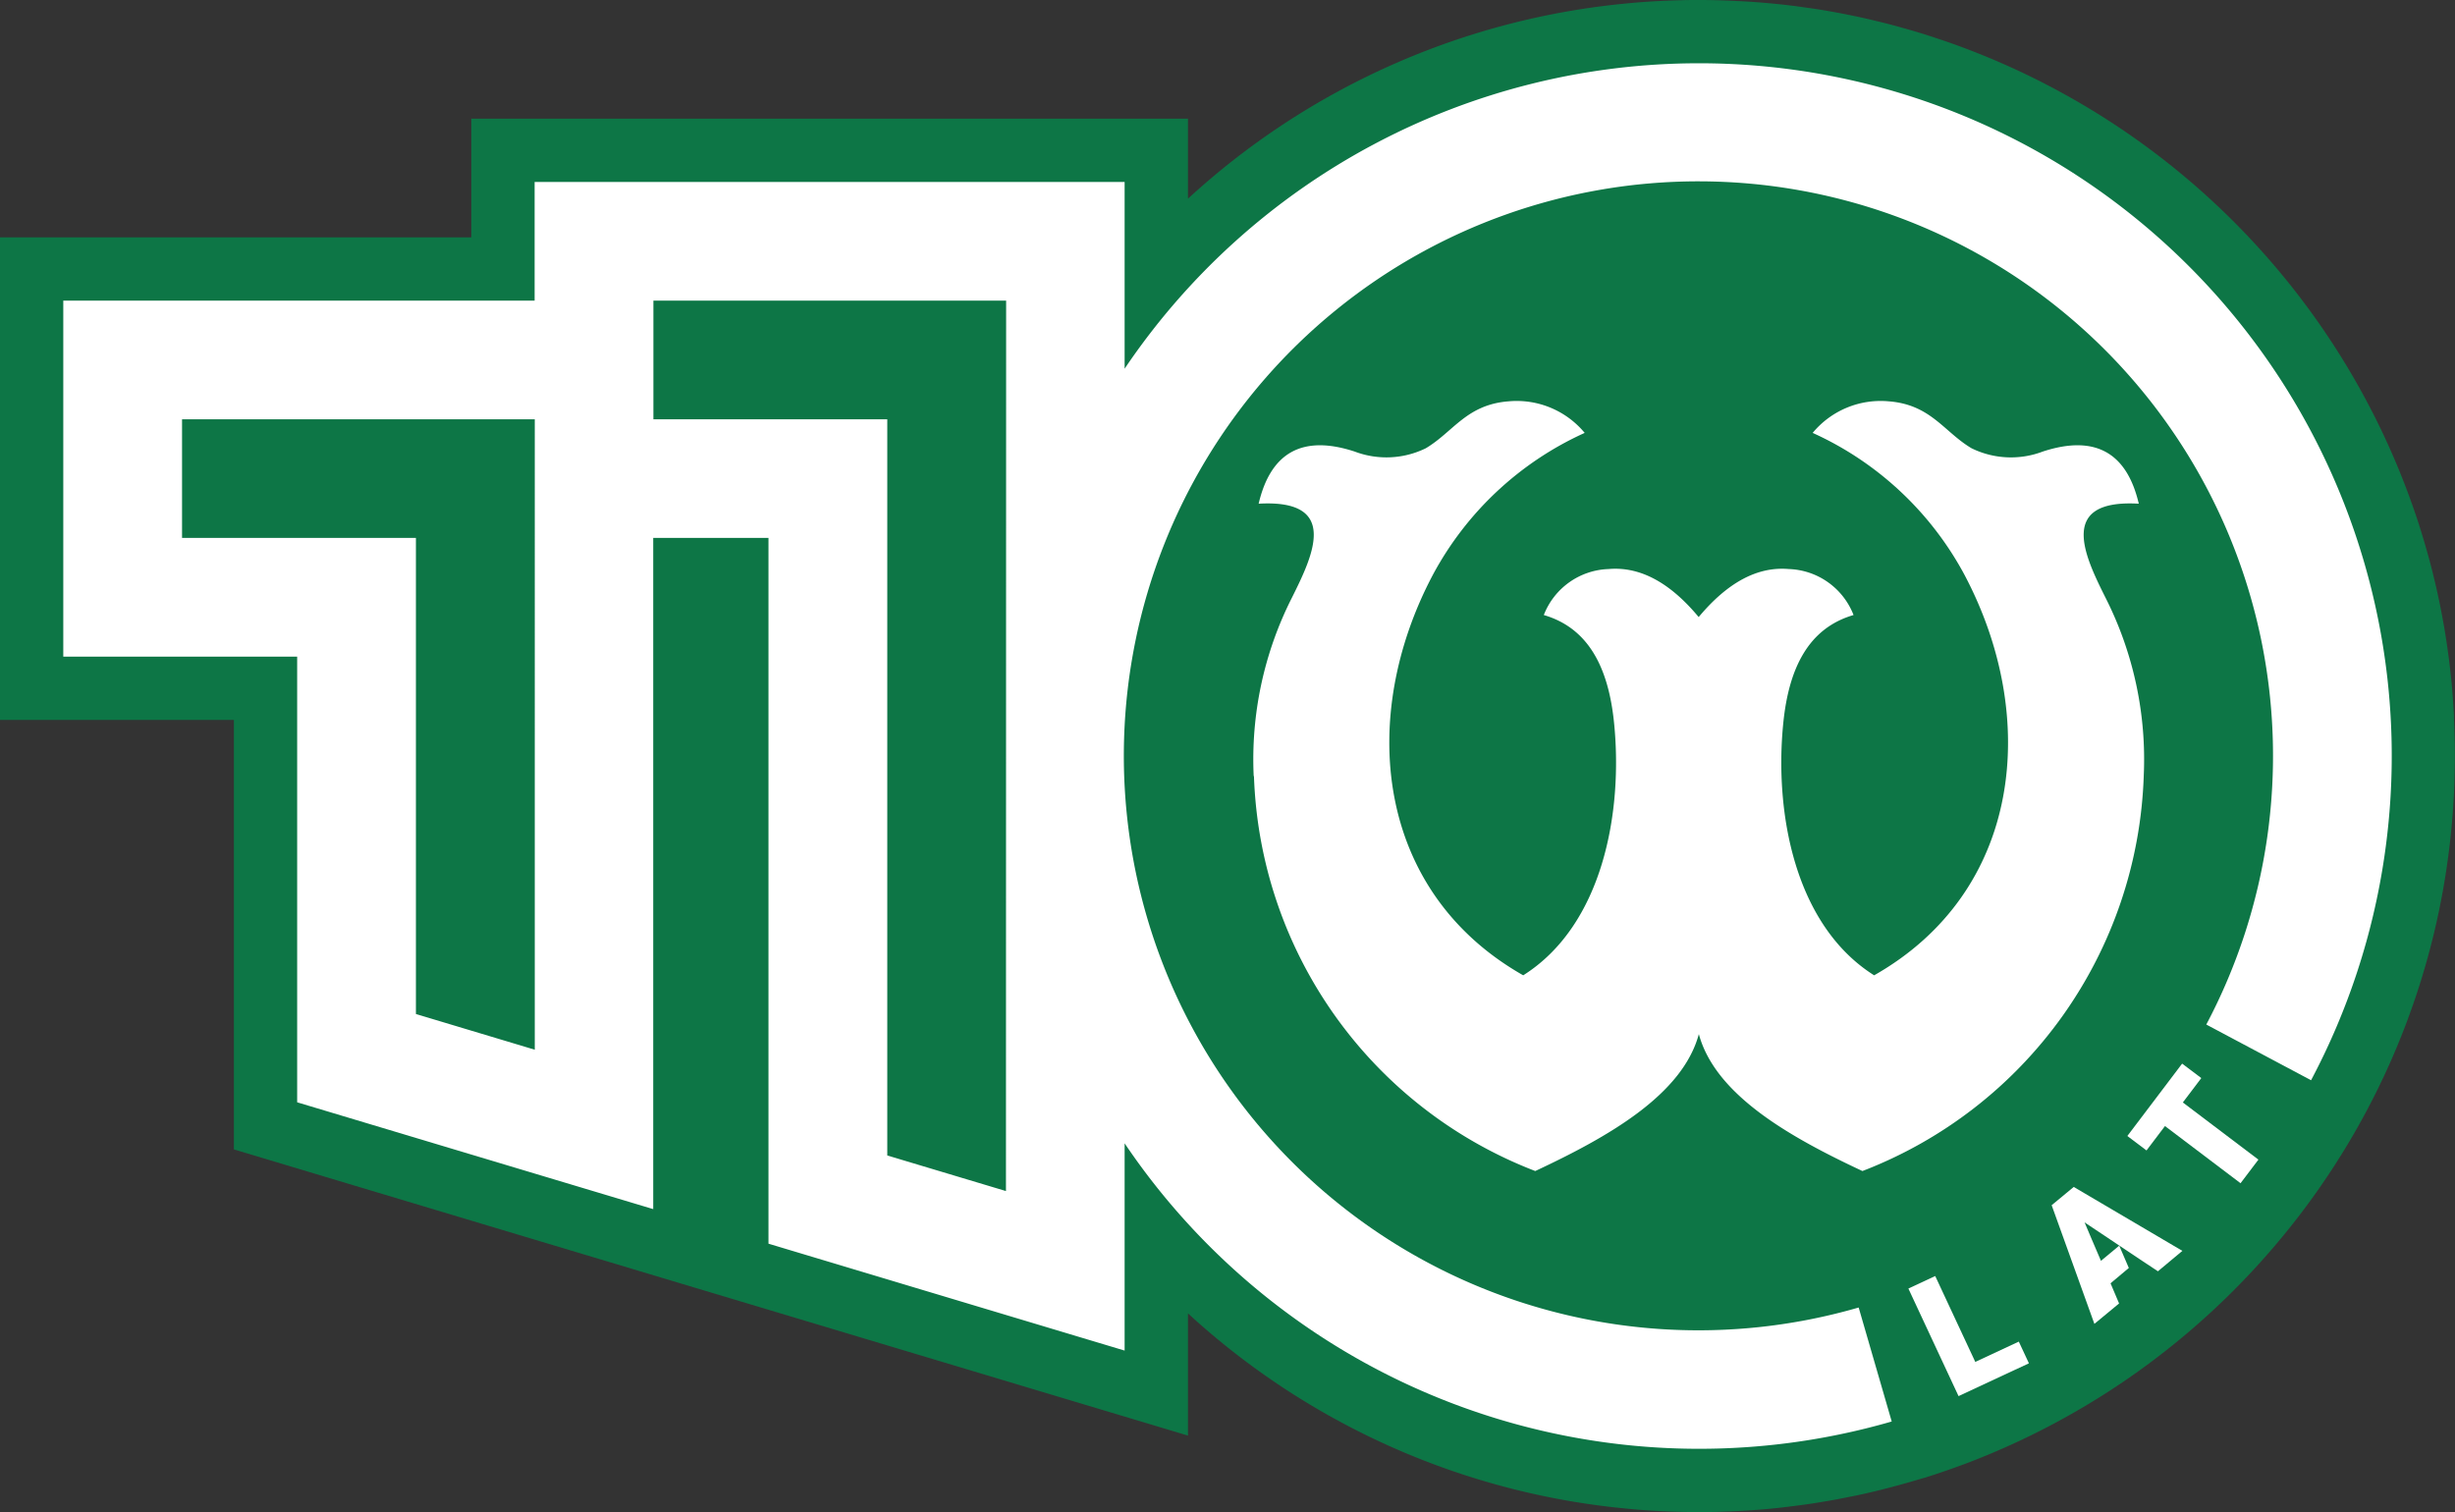
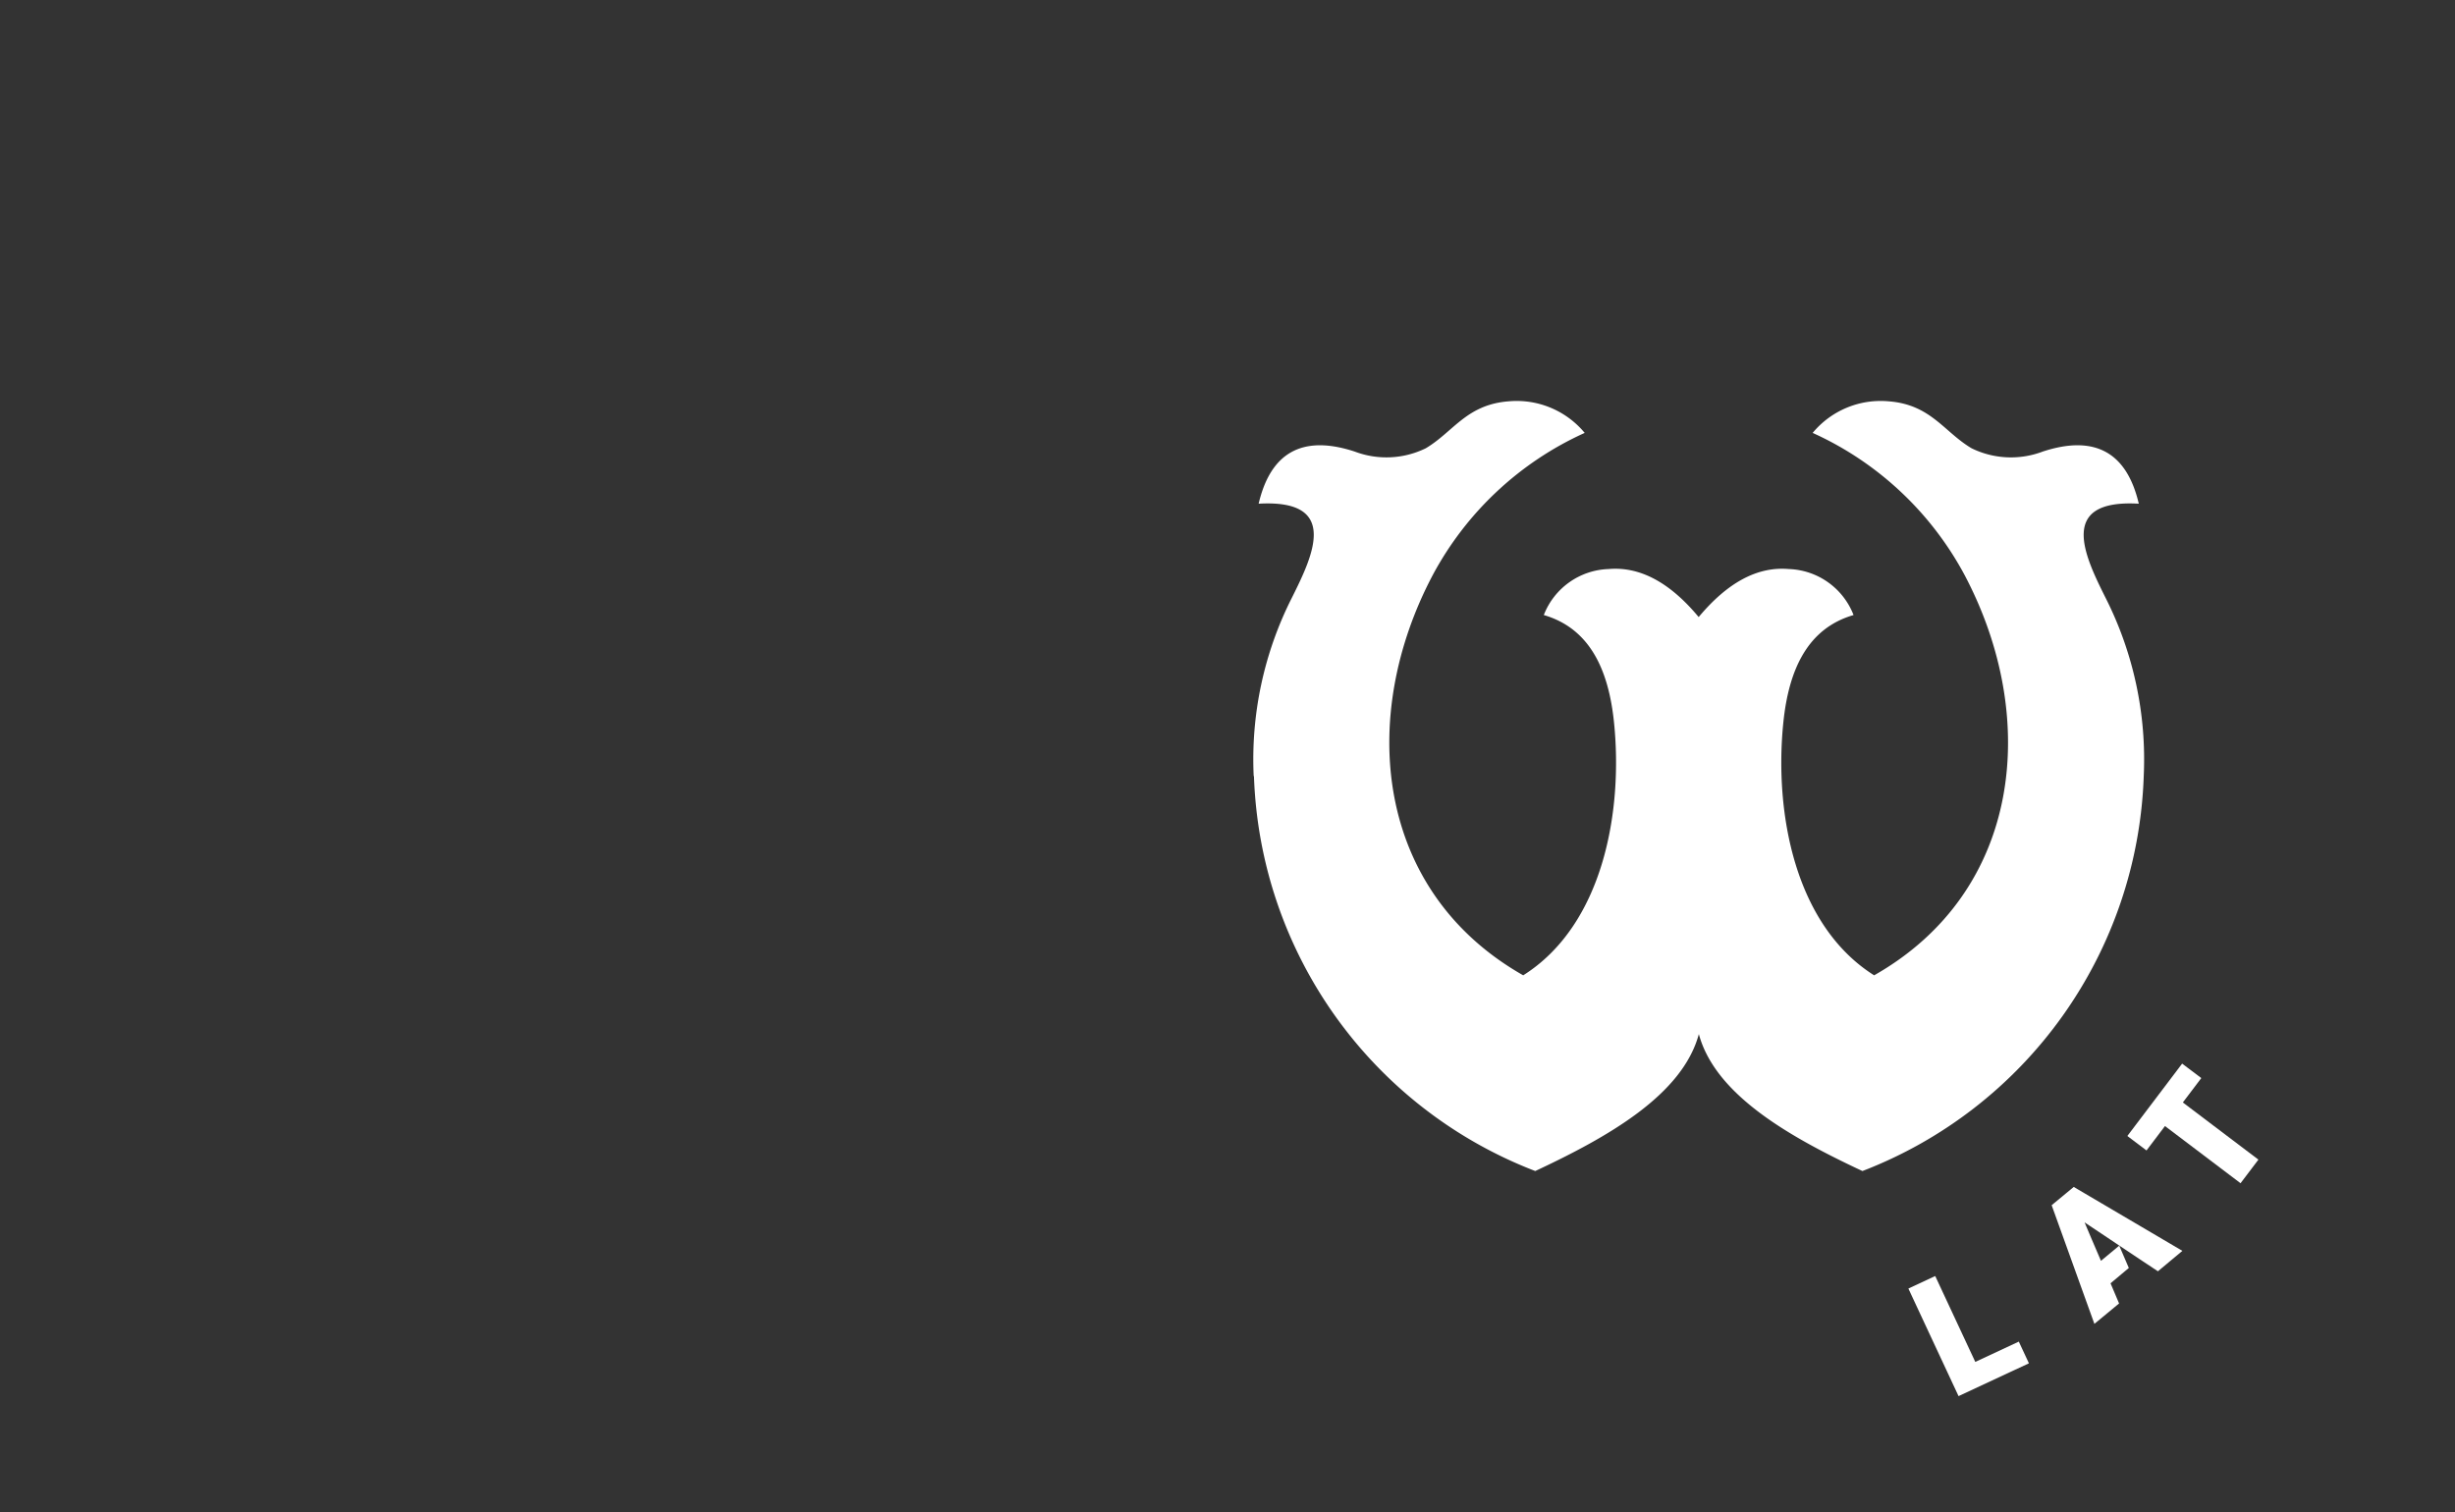
<svg xmlns="http://www.w3.org/2000/svg" width="128.063" height="78.89" viewBox="0 0 128.063 78.89">
  <rect x="0" y="0" width="128.063" height="78.89" fill="#333333" stroke="none" />
  <g id="Group_1015" data-name="Group 1015" transform="translate(8742 9954)">
-     <path id="Path_4038" data-name="Path 4038" d="M128.011,37.414c-.023-.5-.058-1-.1-1.5s-.1-1-.16-1.494c-.044-.326-.087-.652-.137-.976s-.1-.655-.163-.981q-.2-1.14-.472-2.254-.175-.743-.384-1.471s0,0,0,0c-.175-.617-.361-1.229-.565-1.835q-.28-.834-.6-1.657a39.534,39.534,0,0,0-23.758-23.03c-.37-.128-.743-.253-1.115-.373-.4-.128-.815-.25-1.226-.367,0,0,0,0-.006,0q-.73-.21-1.468-.384C97.112.909,96.36.754,95.6.617,95.274.559,94.948.5,94.619.454s-.649-.093-.976-.137c-.5-.064-.993-.116-1.494-.16s-1-.082-1.5-.1Q89.64,0,88.62,0c-.312,0-.623,0-.935.012-.28.006-.559.015-.839.029-.084,0-.172.006-.256.012Q85.742.092,84.9.175A39.277,39.277,0,0,0,61.97,10.365V6.191H24.585v6.191H0V37.562H12.2V59.969l25.179,7.554L61.97,74.9V68.525A39.277,39.277,0,0,0,84.9,78.715q.839.083,1.686.122c.084.006.172.009.256.012.28.015.559.023.839.029.312.009.623.012.935.012.248,0,.492,0,.74-.006.172,0,.344-.009.515-.015.291-.009.585-.02.877-.038.416-.02.83-.05,1.246-.084.076-.006.149-.012.224-.02.312-.029.626-.061.938-.1s.62-.076.926-.119h.006c.312-.044.62-.09.929-.143s.617-.1.926-.163.614-.119.92-.183.612-.134.917-.207c.245-.058.486-.119.731-.183l.253-.067.023-.006c.262-.07.527-.143.789-.218.006,0,.015,0,.02-.006l.748-.218s.006,0,.012,0q1.2-.376,2.373-.824a39.695,39.695,0,0,0,8.143-4.275,39.586,39.586,0,0,0,5.632-4.677l0,0q1.35-1.35,2.569-2.831a38.734,38.734,0,0,0,2.729-3.739q.62-.961,1.182-1.957a39.181,39.181,0,0,0,4.861-15.278c.038-.367.07-.737.1-1.107.015-.189.026-.382.038-.574.026-.411.044-.821.055-1.235.006-.189.009-.379.012-.568s.006-.4.006-.6q0-1.022-.052-2.03" transform="translate(-8742 -9954)" fill="#0d7646" />
-     <path id="Path_4039" data-name="Path 4039" d="M96.653,11.336A36.136,36.136,0,0,0,66.7,27.271V17.527H35.923v6.192H11.336V42.293h12.2V65.546l18.574,5.573V36.1h6.012V72.923L66.7,78.5V67.687A36.145,36.145,0,0,0,106.715,82.2l-1.724-5.947a29.973,29.973,0,1,1,18.133-14.764l5.466,2.906A36.135,36.135,0,0,0,96.653,11.336M35.923,62.8,29.731,60.94V36.1h-12.2V29.911h18.4V62.8Zm24.587,7.377-6.191-1.857V29.91h-12.2V23.719h18.4Z" transform="translate(-8750.035 -9962.035)" fill="#fff" />
    <path id="Path_4040" data-name="Path 4040" d="M345.321,233.086l-2.09-4.48-1.4.653,2.617,5.612,3.671-1.712-.528-1.132Z" transform="translate(-8984.282 -10116.03)" fill="#fff" />
    <path id="Path_4041" data-name="Path 4041" d="M368.648,212.646l-1.152.953,2.229,6.191,1.288-1.065-.446-1.052.954-.8-.5-1.164-.953.792-.483-1.127-.372-.879,2.873,1.919.953.632,1.276-1.065Z" transform="translate(-9002.473 -10104.719)" fill="#fff" />
    <path id="Path_4042" data-name="Path 4042" d="M384.921,191.308l-1-.754-2.858,3.776,1,.754.963-1.273,3.942,2.983.932-1.231-3.942-2.983Z" transform="translate(-9012.092 -10089.061)" fill="#fff" />
    <path id="Path_4043" data-name="Path 4043" d="M224.567,91.426a22.9,22.9,0,0,0,14.674,20.6c3.794-1.776,7.674-3.966,8.533-7.144.859,3.178,4.739,5.368,8.533,7.144a22.9,22.9,0,0,0,14.674-20.6,18.664,18.664,0,0,0-1.99-9.306c-1.1-2.2-2.52-5.154,1.732-4.911-.63-2.692-2.305-3.608-5.011-2.72A4.67,4.67,0,0,1,262,74.317c-1.432-.845-2.119-2.276-4.309-2.448a4.607,4.607,0,0,0-3.98,1.646,16.877,16.877,0,0,1,7.917,7.4c3.937,7.43,3.007,16.521-4.71,20.9-4.152-2.62-5.211-8.5-4.739-13.171.286-2.835,1.3-4.939,3.665-5.626a3.757,3.757,0,0,0-3.379-2.4c-1.646-.143-3.206.716-4.7,2.505-1.489-1.79-3.049-2.648-4.7-2.505a3.758,3.758,0,0,0-3.379,2.4c2.362.687,3.379,2.792,3.665,5.626.472,4.667-.587,10.551-4.739,13.171-7.717-4.381-8.647-13.471-4.71-20.9a16.877,16.877,0,0,1,7.917-7.4,4.607,4.607,0,0,0-3.98-1.646c-2.19.172-2.878,1.6-4.309,2.448a4.67,4.67,0,0,1-3.708.172c-2.706-.888-4.381.029-5.011,2.72,4.252-.243,2.834,2.706,1.732,4.911a18.664,18.664,0,0,0-1.99,9.306" transform="translate(-8901.155 -10004.929)" fill="#fff" />
  </g>
</svg>